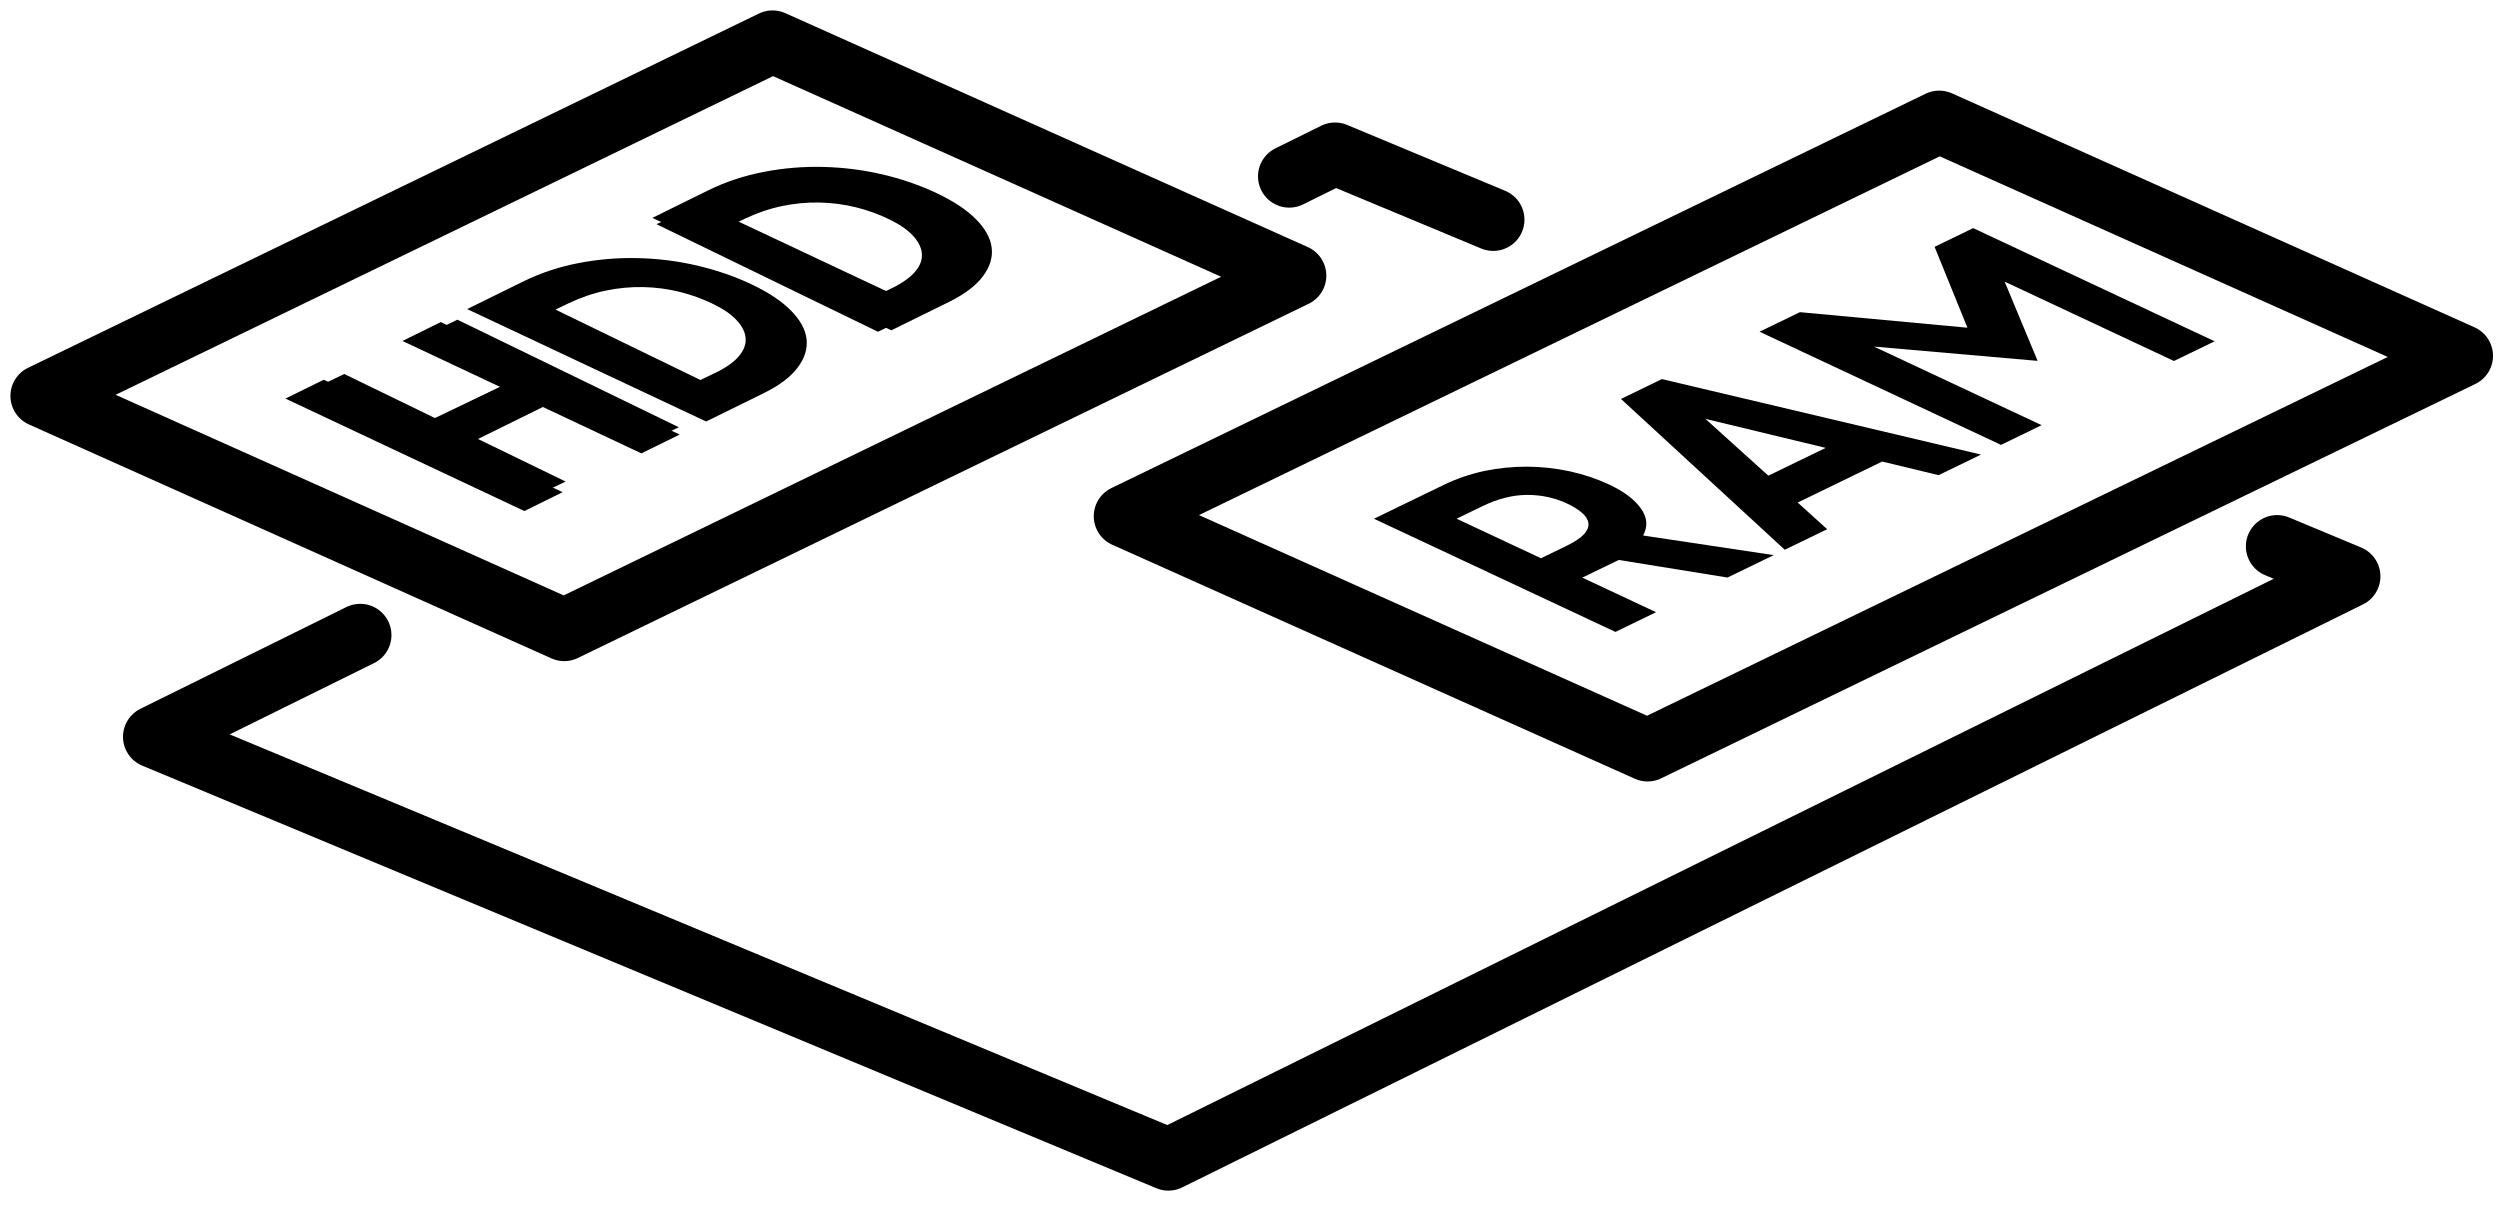
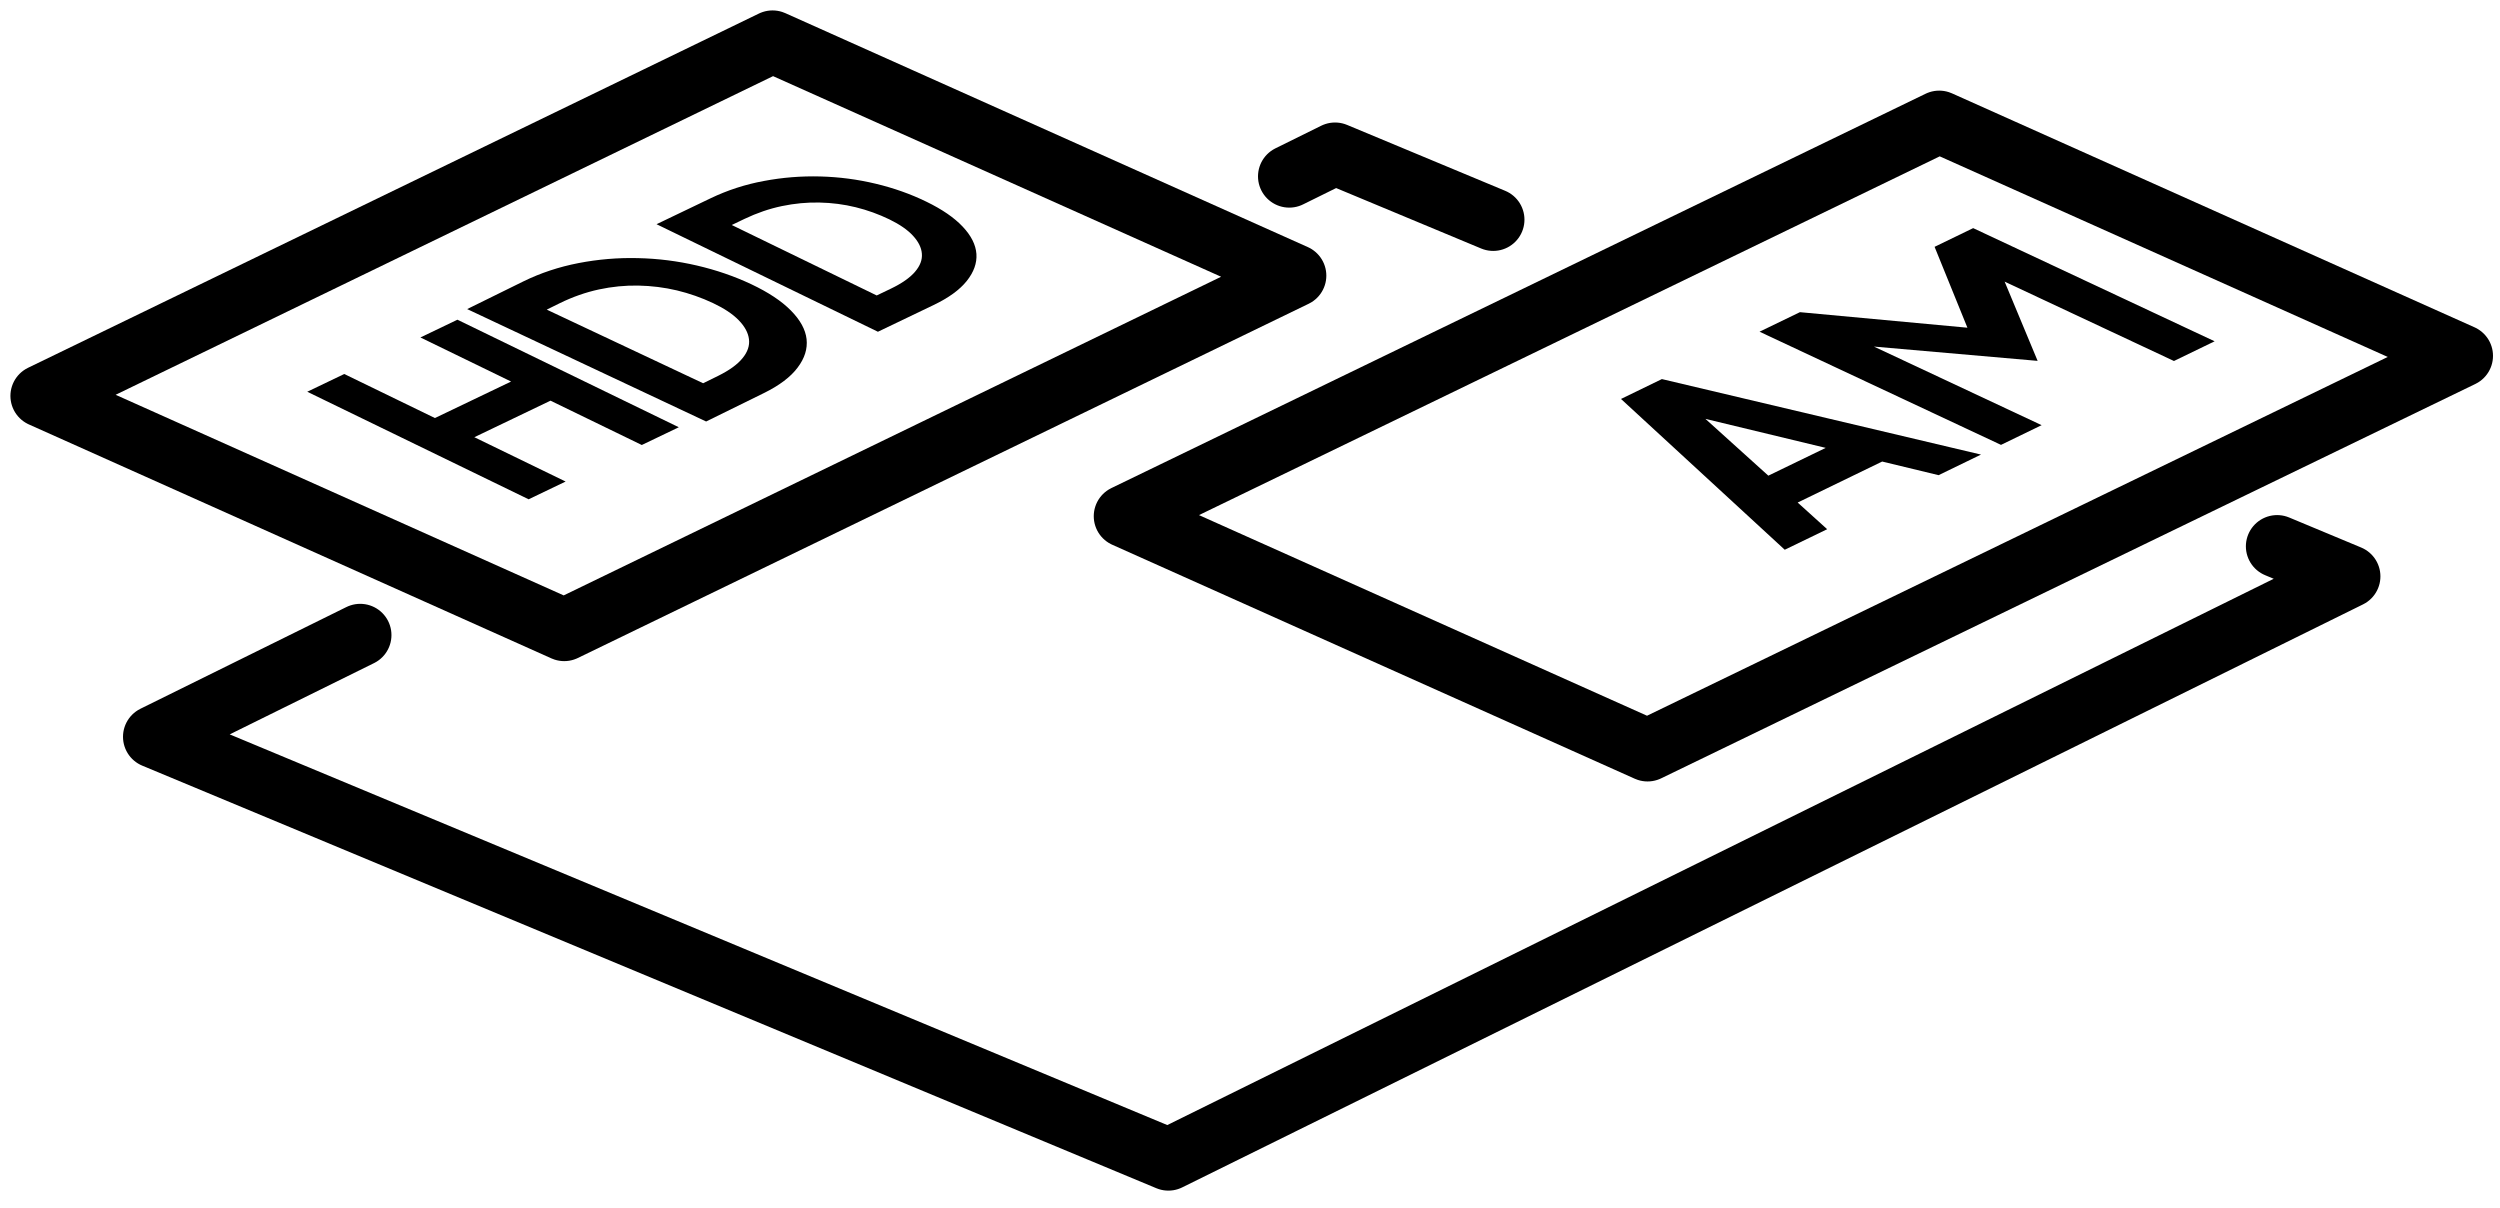
<svg xmlns="http://www.w3.org/2000/svg" width="60" height="29" viewBox="0 0 60 29" fill="none">
  <path d="M54.651 13.112L56.38 13.833L28.041 27.825L3.702 17.683L8.645 15.242" stroke="black" stroke-width="1.5" stroke-miterlimit="10" stroke-linecap="round" stroke-linejoin="round" />
  <path d="M30.942 4.233L32.041 3.69L35.837 5.272" stroke="black" stroke-width="1.5" stroke-miterlimit="10" stroke-linecap="round" stroke-linejoin="round" />
  <path d="M31.082 6.615L13.541 15.117L1 9.502L18.541 1L31.082 6.615Z" stroke="black" stroke-width="1.5" stroke-miterlimit="10" stroke-linejoin="round" />
  <path d="M13.212 9.616L11.384 10.493L13.575 11.557L12.687 11.983L7.374 9.402L8.262 8.976L10.438 10.033L12.266 9.157L10.09 8.099L10.978 7.673L16.291 10.254L15.403 10.68L13.212 9.616Z" fill="black" />
-   <path d="M11.526 7.41L12.826 6.787C13.226 6.595 13.651 6.457 14.1 6.373C14.55 6.288 15.001 6.252 15.454 6.264C15.907 6.277 16.351 6.335 16.784 6.438C17.218 6.542 17.624 6.685 18.002 6.869C18.381 7.053 18.672 7.253 18.875 7.469C19.079 7.686 19.188 7.904 19.203 8.123C19.218 8.343 19.142 8.559 18.973 8.771C18.804 8.983 18.539 9.176 18.178 9.349L16.839 9.991L11.526 7.41ZM13.332 7.43L16.811 9.12L17.156 8.954C17.418 8.829 17.609 8.694 17.73 8.552C17.852 8.41 17.907 8.265 17.895 8.118C17.884 7.972 17.812 7.828 17.681 7.687C17.551 7.545 17.362 7.415 17.114 7.295C16.858 7.17 16.588 7.073 16.308 7.004C16.027 6.934 15.738 6.897 15.438 6.89C15.14 6.884 14.839 6.912 14.536 6.975C14.234 7.038 13.934 7.141 13.638 7.283L13.332 7.43Z" fill="black" />
  <path d="M15.757 5.381L17.056 4.758C17.457 4.566 17.881 4.427 18.331 4.344C18.78 4.259 19.231 4.223 19.684 4.235C20.138 4.247 20.581 4.305 21.015 4.409C21.448 4.512 21.854 4.656 22.232 4.84C22.611 5.024 22.902 5.224 23.105 5.44C23.309 5.656 23.418 5.874 23.434 6.094C23.449 6.314 23.372 6.53 23.203 6.742C23.034 6.954 22.77 7.147 22.408 7.32L21.07 7.962L15.757 5.381ZM17.562 5.4L21.041 7.091L21.387 6.925C21.648 6.799 21.839 6.665 21.96 6.523C22.083 6.38 22.137 6.236 22.125 6.089C22.114 5.943 22.042 5.799 21.912 5.658C21.782 5.516 21.593 5.386 21.345 5.265C21.088 5.141 20.819 5.043 20.538 4.974C20.257 4.905 19.968 4.867 19.669 4.861C19.37 4.854 19.07 4.883 18.766 4.946C18.464 5.009 18.165 5.112 17.869 5.253L17.562 5.4Z" fill="black" />
  <path d="M59.082 8.54L39.541 18.005L27 12.389L46.541 2.925L59.082 8.54Z" stroke="black" stroke-width="1.5" stroke-miterlimit="10" stroke-linejoin="round" />
-   <path d="M13.029 9.768L11.138 10.7L13.502 11.813L12.585 12.265L6.85 9.566L7.768 9.114L10.117 10.219L12.007 9.288L9.659 8.183L10.578 7.73L16.312 10.429L15.393 10.881L13.029 9.768Z" fill="black" />
  <path d="M11.212 7.418L12.556 6.756C12.971 6.552 13.415 6.405 13.885 6.314C14.356 6.223 14.831 6.183 15.31 6.195C15.79 6.205 16.261 6.265 16.723 6.372C17.187 6.48 17.622 6.629 18.03 6.821C18.438 7.014 18.755 7.223 18.98 7.451C19.205 7.678 19.331 7.907 19.358 8.139C19.383 8.37 19.313 8.598 19.143 8.822C18.975 9.047 18.706 9.251 18.331 9.435L16.947 10.116L11.212 7.418ZM13.122 7.431L16.875 9.198L17.233 9.022C17.502 8.889 17.7 8.747 17.821 8.596C17.944 8.446 17.995 8.293 17.975 8.139C17.956 7.985 17.873 7.833 17.729 7.685C17.584 7.536 17.379 7.4 17.112 7.274C16.834 7.143 16.545 7.042 16.247 6.97C15.947 6.899 15.638 6.86 15.321 6.854C15.006 6.848 14.69 6.879 14.373 6.947C14.055 7.016 13.745 7.125 13.438 7.275L13.122 7.431Z" fill="black" />
-   <path d="M15.657 5.229L17 4.567C17.415 4.363 17.858 4.217 18.329 4.126C18.799 4.034 19.274 3.995 19.754 4.006C20.233 4.018 20.706 4.076 21.169 4.184C21.631 4.291 22.067 4.441 22.475 4.633C22.883 4.826 23.2 5.035 23.424 5.262C23.649 5.489 23.774 5.719 23.801 5.95C23.828 6.182 23.756 6.41 23.588 6.634C23.419 6.858 23.149 7.062 22.776 7.246L21.391 7.928L15.657 5.229ZM17.565 5.243L21.319 7.01L21.676 6.834C21.948 6.701 22.143 6.558 22.266 6.408C22.387 6.257 22.439 6.105 22.42 5.95C22.4 5.796 22.318 5.644 22.173 5.496C22.03 5.348 21.824 5.211 21.556 5.085C21.279 4.955 20.99 4.854 20.69 4.782C20.391 4.71 20.082 4.671 19.766 4.666C19.45 4.66 19.134 4.691 18.817 4.759C18.5 4.827 18.188 4.936 17.883 5.087L17.565 5.243Z" fill="black" />
-   <path d="M38.77 15.166L32.975 12.45L34.653 11.636C34.963 11.486 35.289 11.375 35.627 11.303C35.967 11.233 36.308 11.198 36.653 11.2C36.997 11.202 37.336 11.239 37.671 11.311C38.006 11.384 38.325 11.491 38.626 11.632C38.975 11.796 39.227 11.986 39.381 12.201C39.536 12.417 39.553 12.633 39.435 12.852L42.57 13.323L41.459 13.861L38.85 13.439L37.975 13.863L39.745 14.693L38.77 15.166ZM37.6 13.099C37.801 13.001 37.941 12.906 38.022 12.815C38.102 12.722 38.135 12.633 38.121 12.547C38.106 12.461 38.054 12.379 37.961 12.302C37.872 12.225 37.755 12.153 37.612 12.086C37.316 11.947 36.995 11.877 36.65 11.878C36.305 11.879 35.948 11.97 35.575 12.15L34.958 12.449L36.983 13.398L37.6 13.099Z" fill="black" />
  <path d="M38.904 9.575L39.885 9.098L47.544 10.91L46.526 11.404L45.172 11.077L43.144 12.061L43.852 12.701L42.834 13.194L38.904 9.575ZM42.44 11.416L43.817 10.749L40.93 10.053L42.44 11.416Z" fill="black" />
  <path d="M42.229 7.961L43.198 7.492L47.218 7.865L46.43 5.924L47.356 5.475L53.151 8.191L52.175 8.664L48.111 6.759L48.903 8.661L44.975 8.318L48.999 10.204L48.024 10.677L42.229 7.961Z" fill="black" />
</svg>